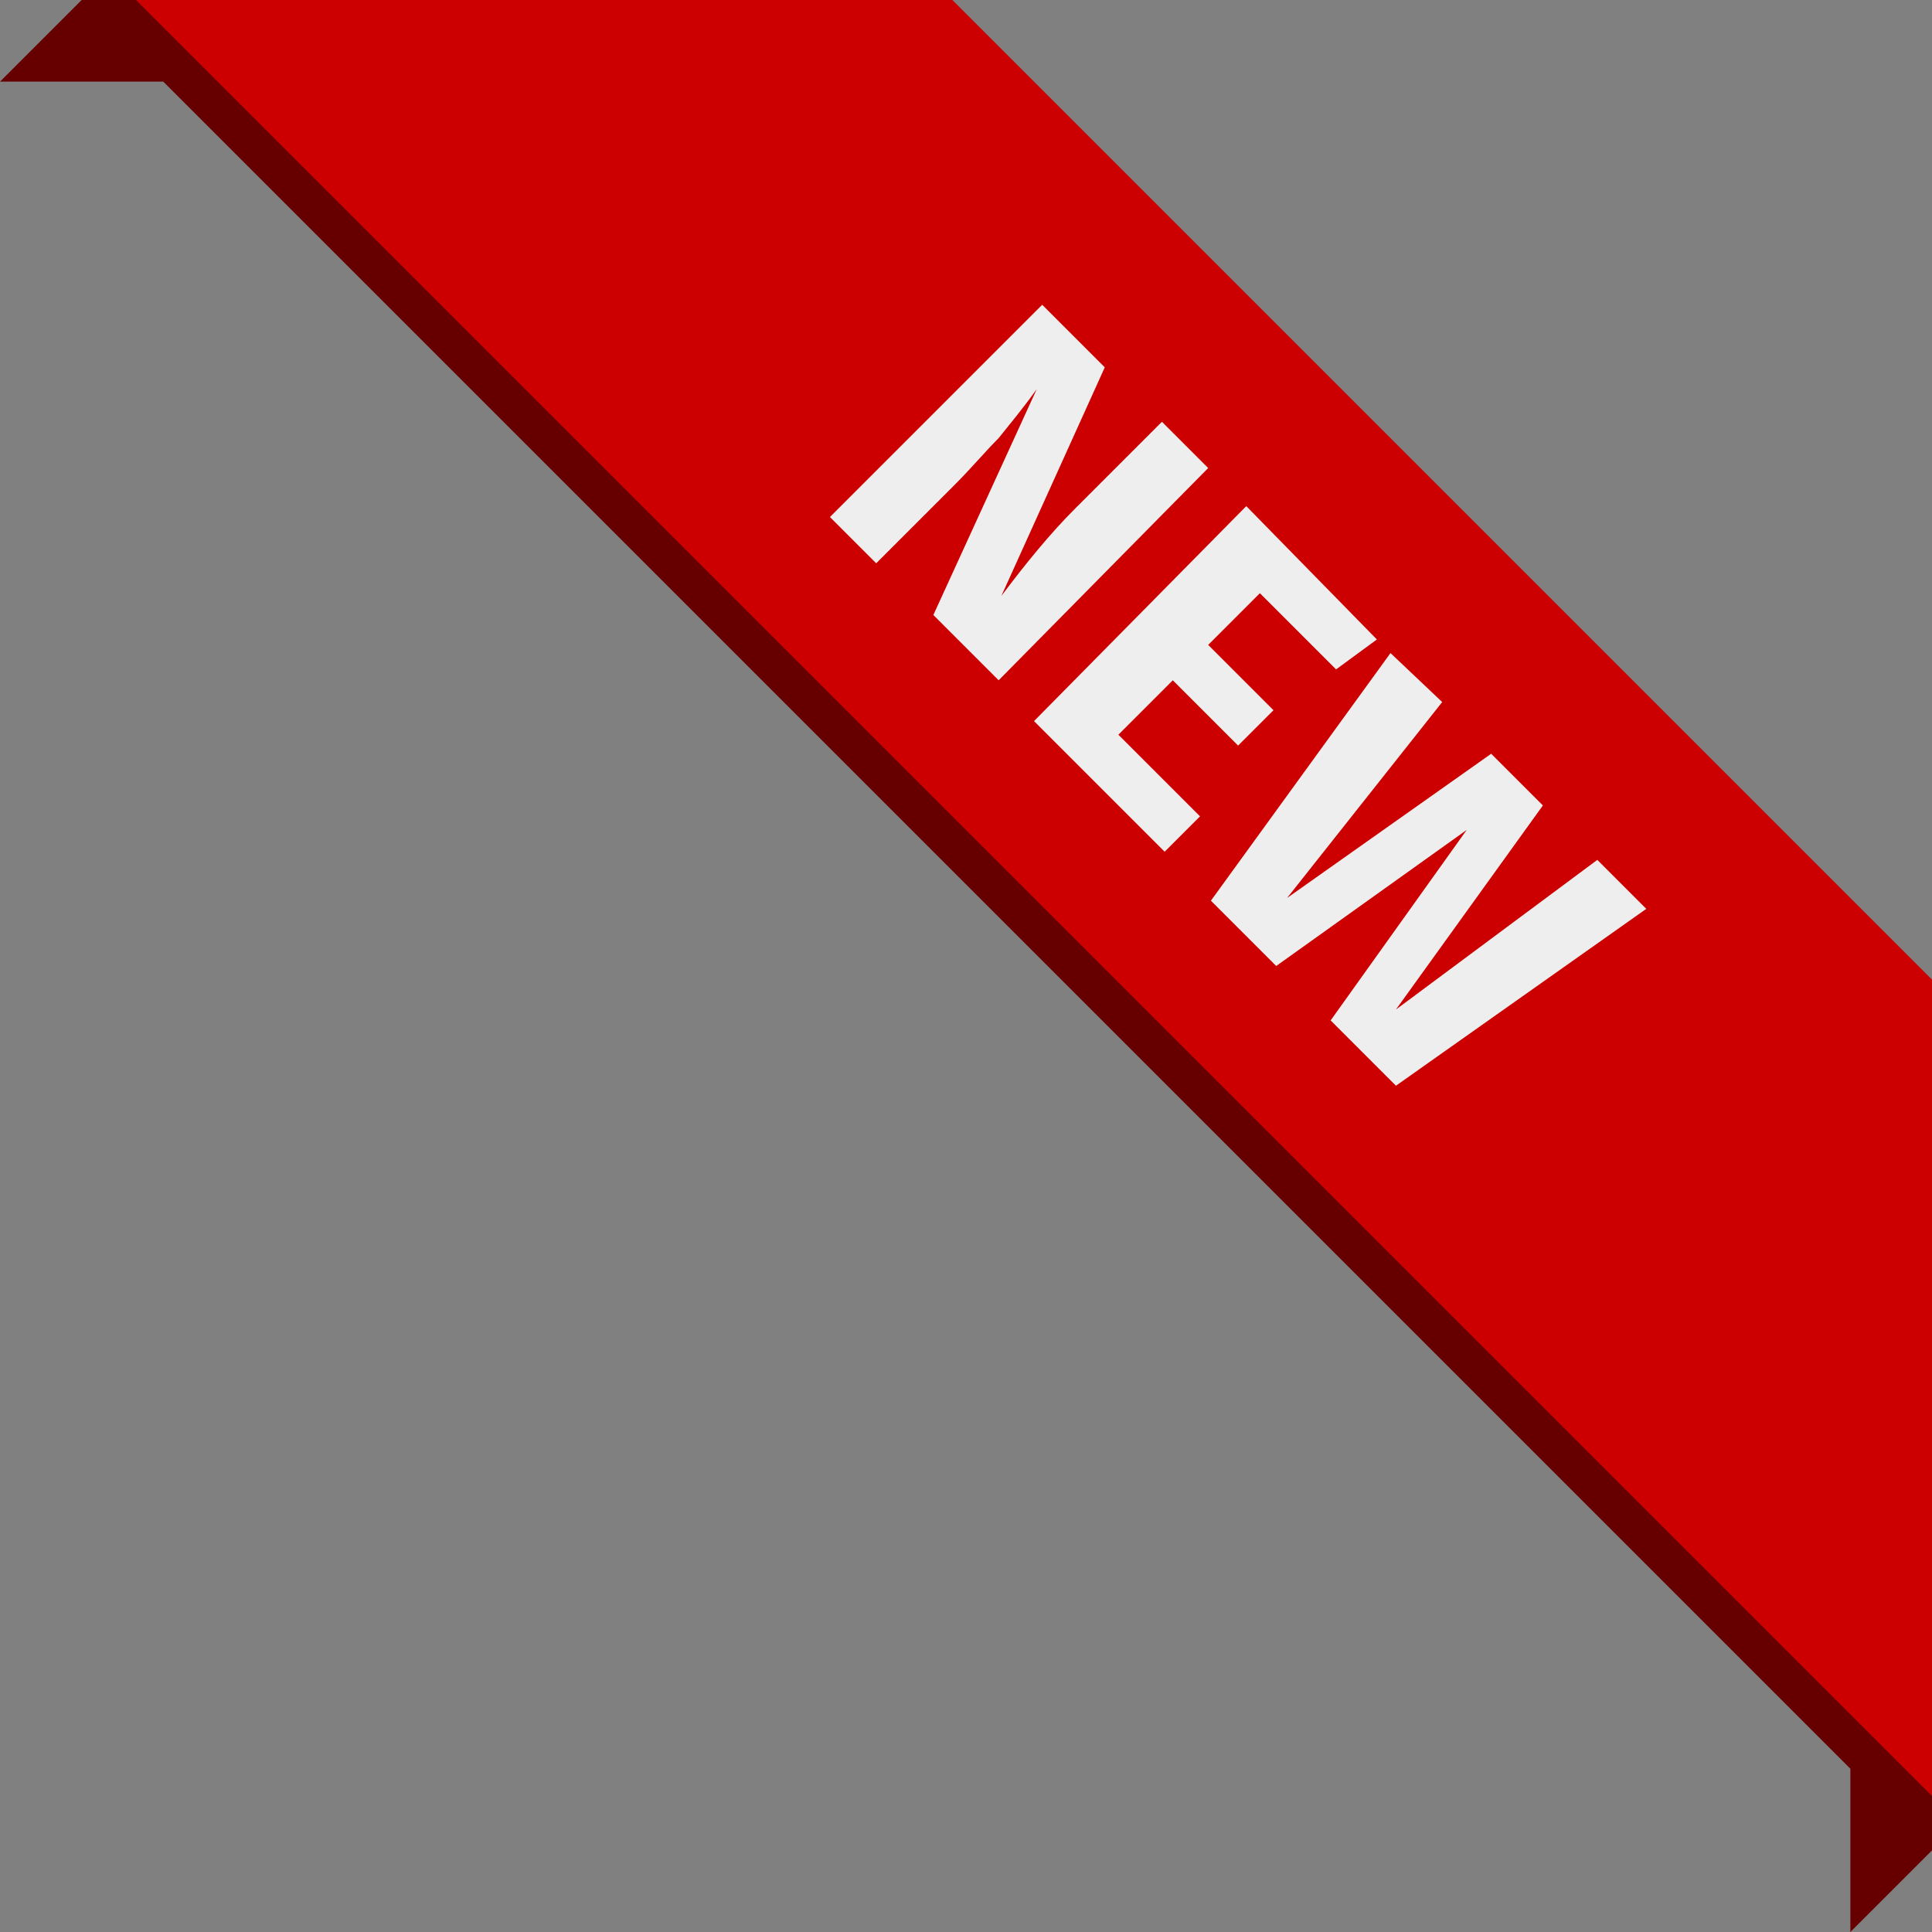
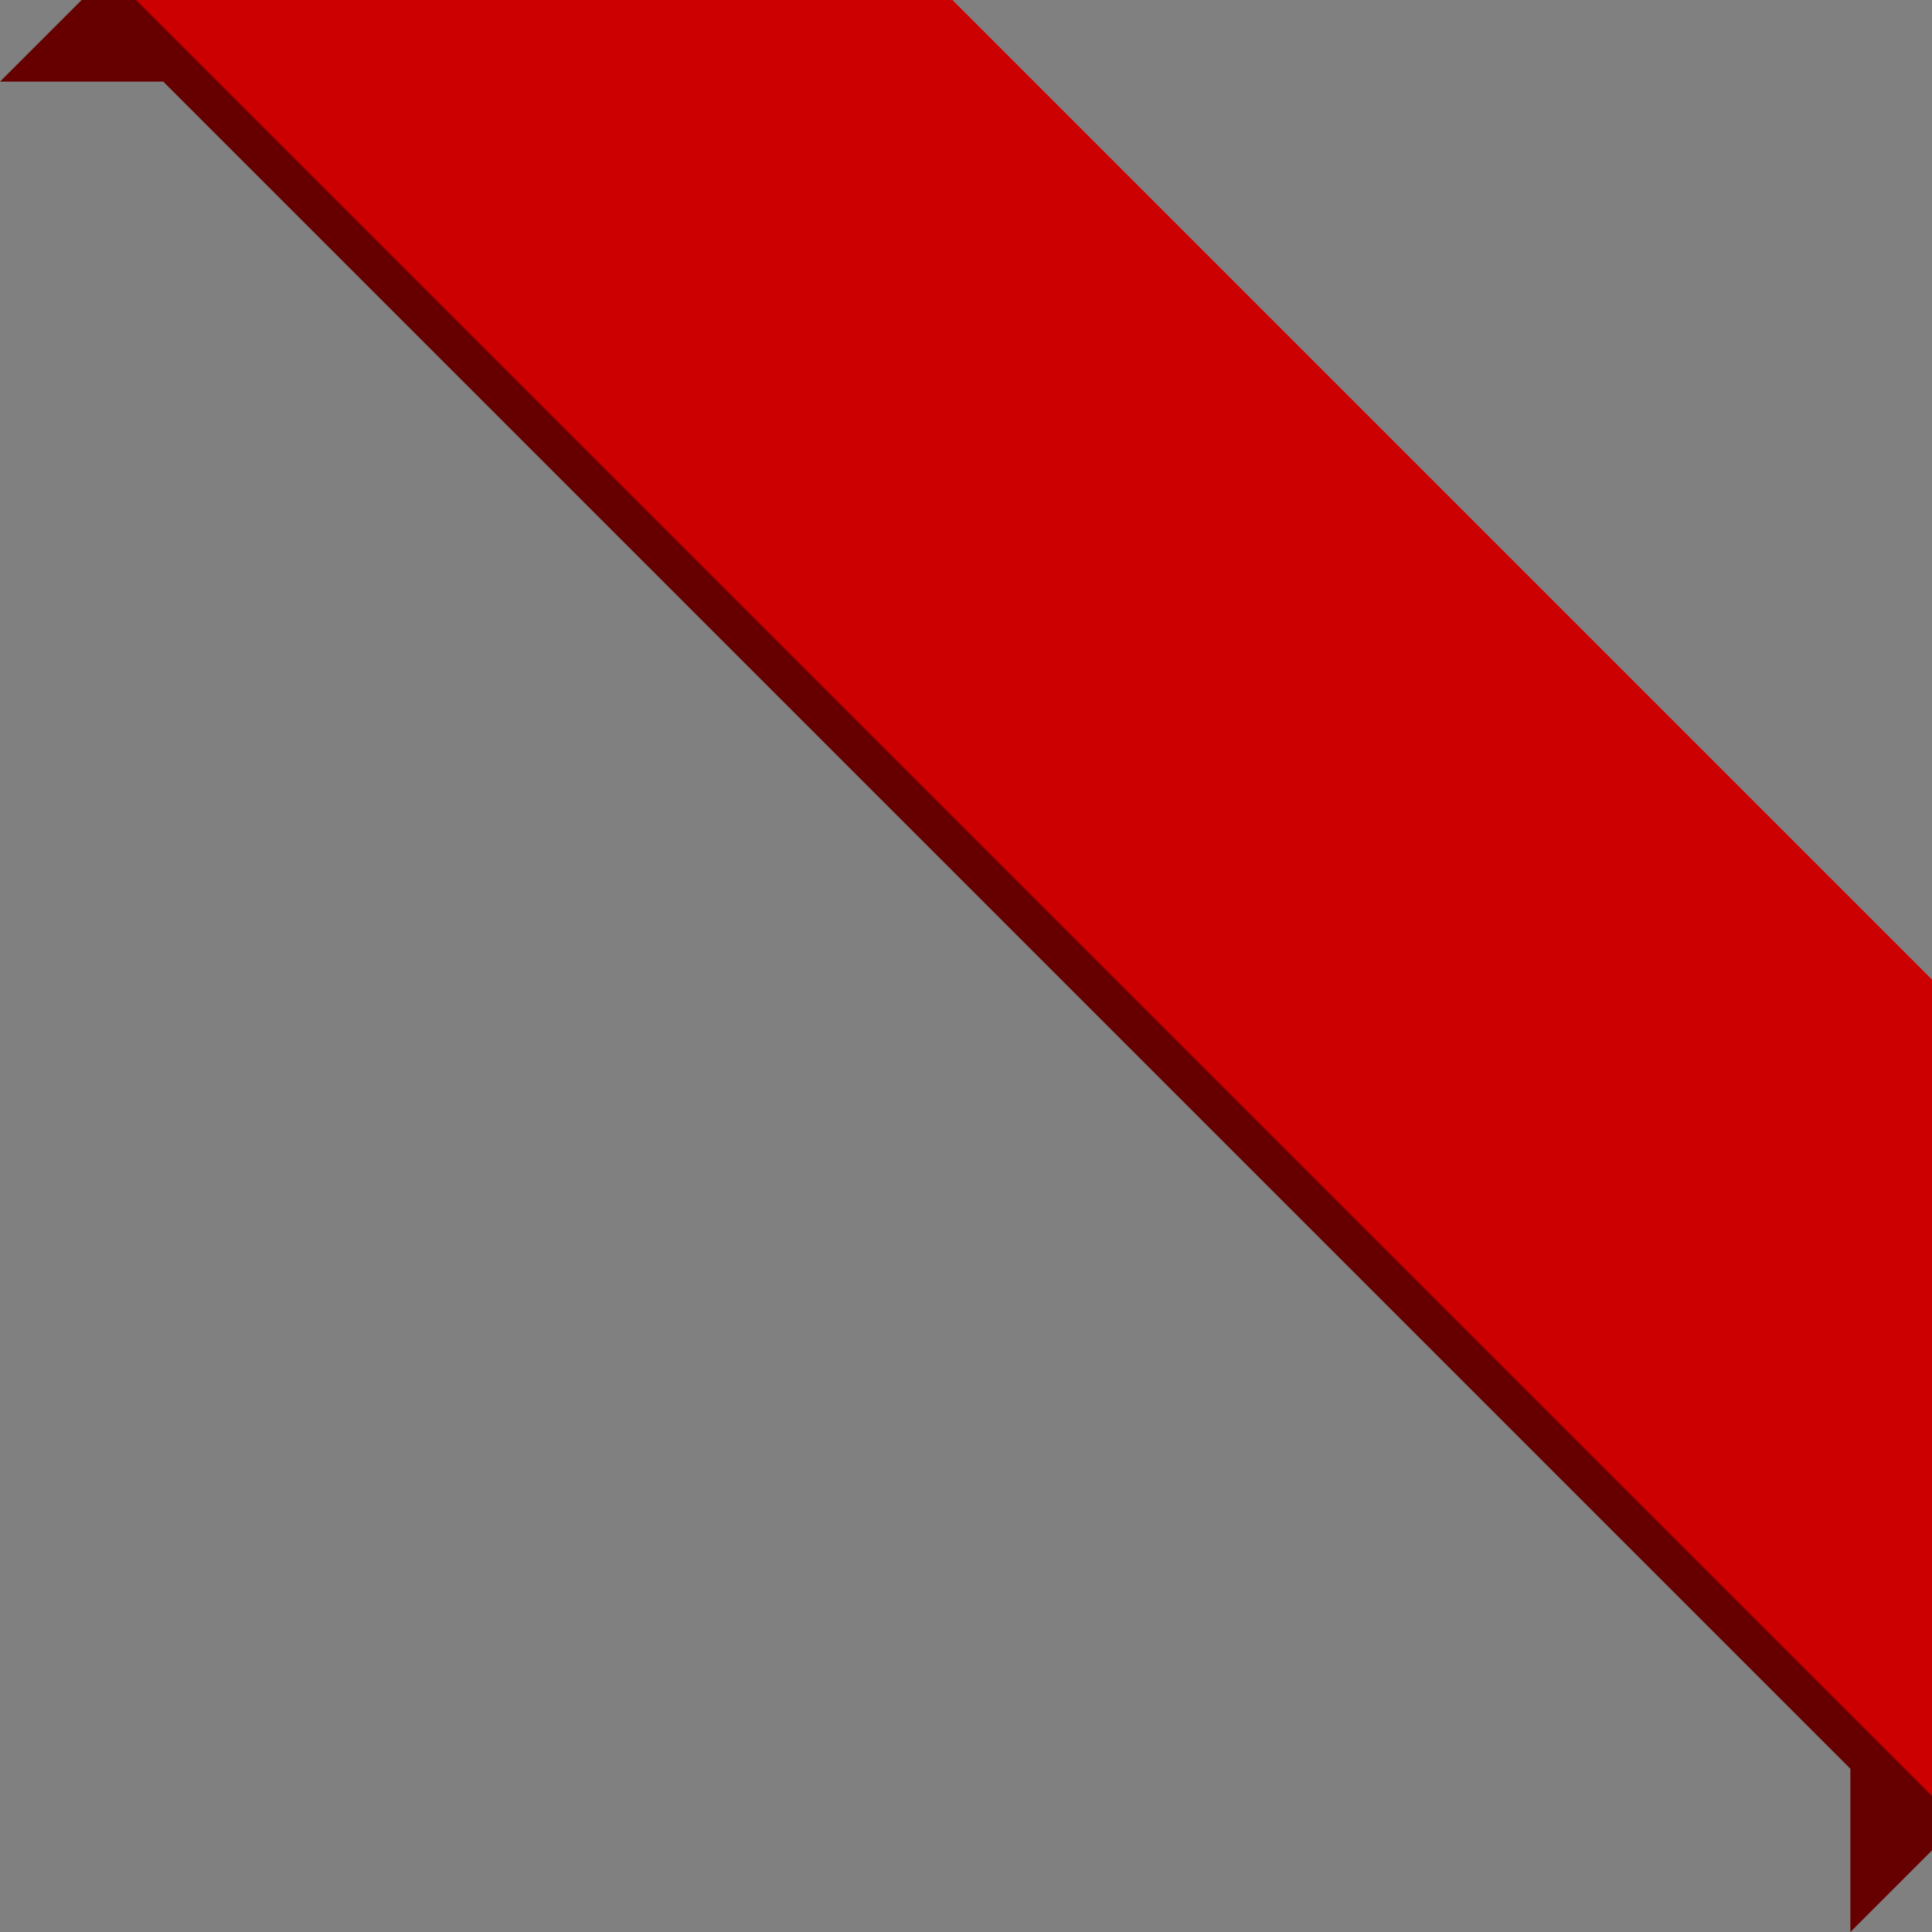
<svg xmlns="http://www.w3.org/2000/svg" version="1.1" id="Слой_1" x="0px" y="0px" width="71px" height="71px" viewBox="0 0 71 71" style="enable-background:new 0 0 71 71;" xml:space="preserve">
  <rect x="0" y="0" width="71" height="71" fill="#808080" stroke="none" />
  <style type="text/css">
	.st0{fill-rule:evenodd;clip-rule:evenodd;fill:#660000;}
	.st1{fill-rule:evenodd;clip-rule:evenodd;fill:#CC0000;}
	.st2{fill:#EEEEEE;}
</style>
  <g id="new_x5F_en">
    <polygon class="st0" points="33,0 3,0 0,3 6,3 68,65 68,71 71,68 71,38  " />
    <path class="st1" d="M5,0h30l36,36v30L5,0z" />
-     <path id="newen" class="st2" d="M44.4,17.2l-1.7-1.7l-3.2,3.2c-0.9,0.9-1.8,2-2.7,3.2l3.8-8.4l-2.3-2.3L30.5,19l1.7,1.7l2.9-2.9   c0.6-0.6,1.1-1.2,1.6-1.7c0.4-0.5,0.9-1.1,1.4-1.8l-3.8,8.3l2.4,2.4L44.4,17.2z M45.8,18.6L38,26.5l4.8,4.8l1.3-1.3l-3-3l2-2   l2.4,2.4l1.3-1.3l-2.4-2.4l1.9-1.9l2.8,2.8l1.5-1.1L45.8,18.6z M58.7,31.6l-7.4,5.5l5.4-7.5l-1.9-1.9L47.3,33l5.7-7.2L51.1,24   l-6.6,9.1l2.4,2.4l7-5l-5,7l2.4,2.4l9.2-6.5L58.7,31.6z" />
  </g>
</svg>